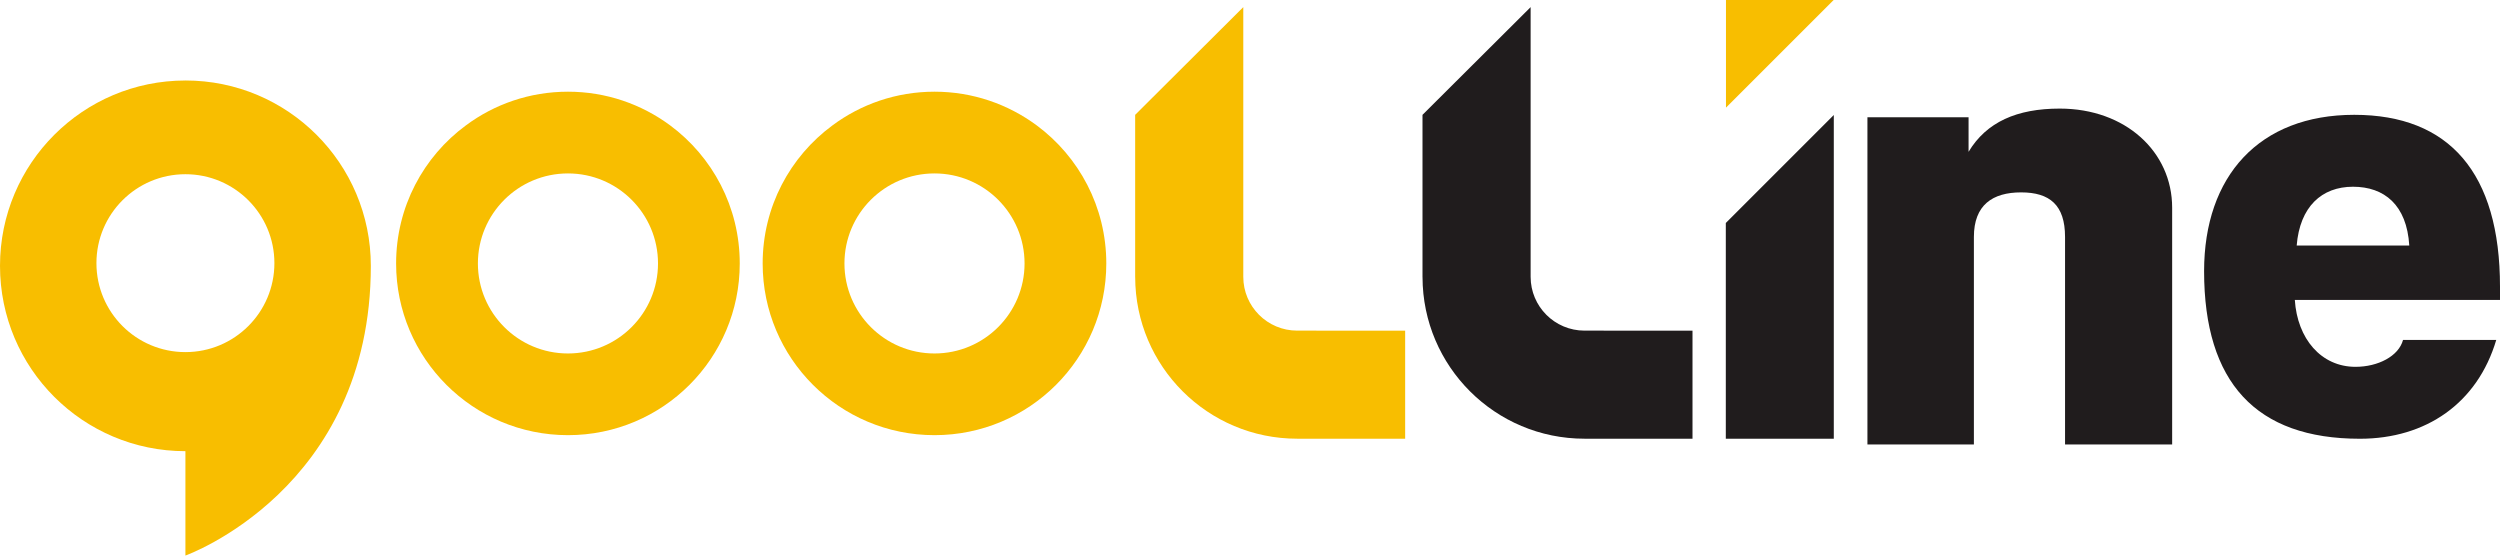
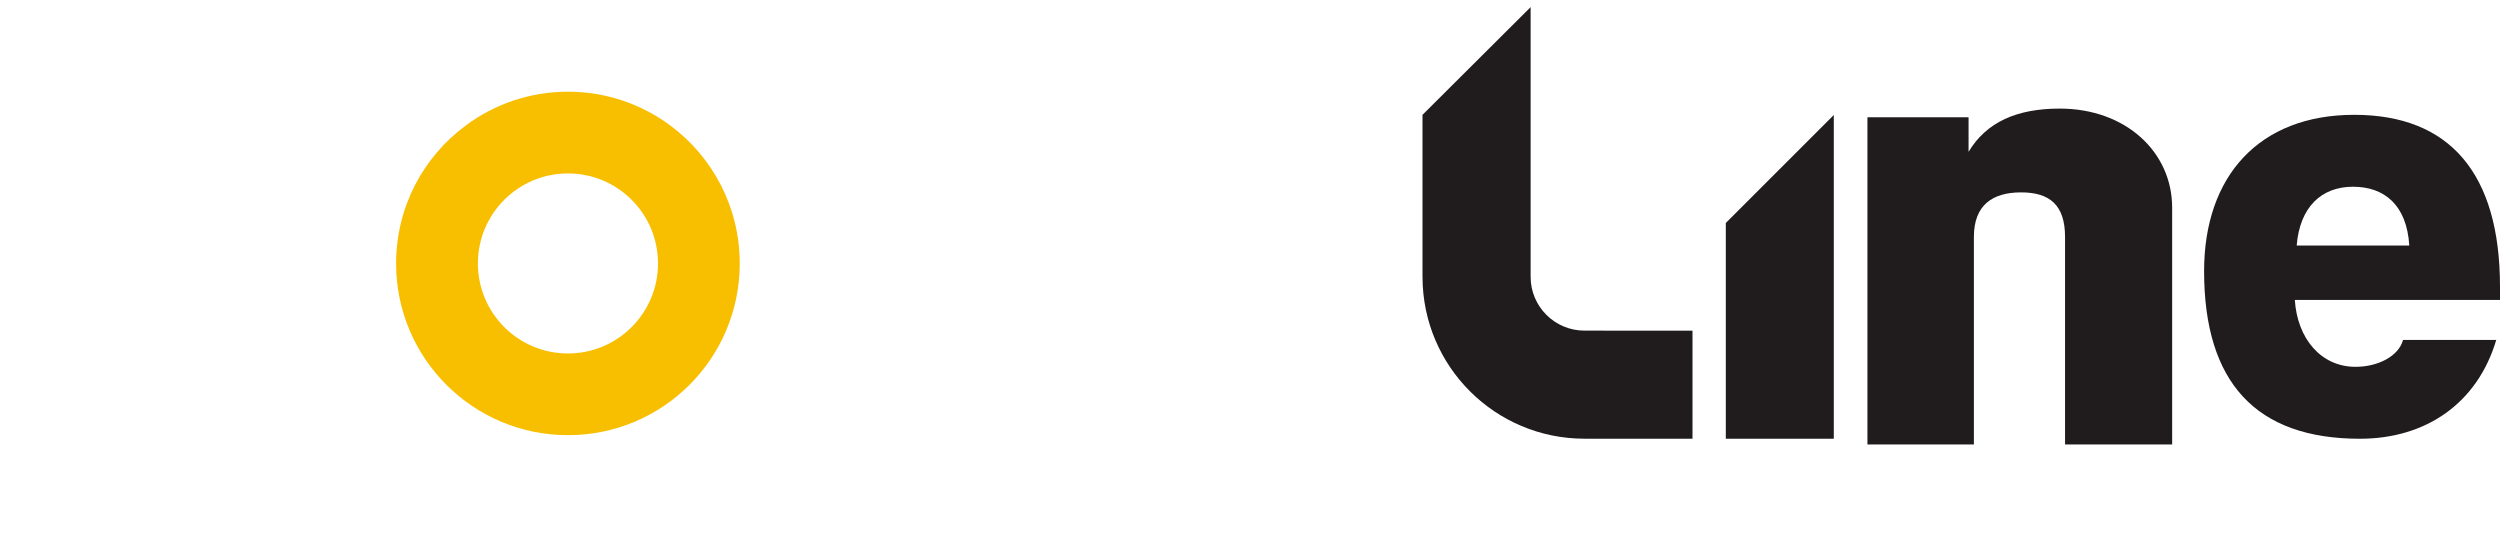
<svg xmlns="http://www.w3.org/2000/svg" width="108" height="24" viewBox="0 0 108 24" fill="none">
-   <path d="M8.01 3.478C3.586 3.478 0 7.063 0 11.485C0 15.907 3.586 19.491 8.01 19.491V24C8.01 24 16.02 21.149 16.02 11.484C16.02 7.062 12.434 3.477 8.01 3.477V3.478ZM4.166 11.368C4.166 9.246 5.887 7.526 8.01 7.526C10.133 7.526 11.854 9.246 11.854 11.368C11.854 13.491 10.133 15.211 8.01 15.211C5.887 15.211 4.166 13.491 4.166 11.368Z" fill="#F8BE00" />
  <path d="M24.536 18.799C28.636 18.799 31.957 15.48 31.957 11.382C31.957 8.935 30.773 6.767 28.95 5.416C27.714 4.502 26.188 3.961 24.537 3.961C22.885 3.961 21.355 4.502 20.123 5.42C18.296 6.767 17.112 8.935 17.112 11.382C17.112 15.48 20.437 18.799 24.537 18.799H24.536ZM24.536 7.492C26.684 7.492 28.426 9.233 28.426 11.381C28.426 13.528 26.684 15.27 24.536 15.27C22.387 15.27 20.645 13.528 20.645 11.381C20.645 9.233 22.387 7.492 24.536 7.492Z" fill="#F8BE00" />
-   <path d="M40.371 18.799C44.471 18.799 47.792 15.48 47.792 11.382C47.792 8.935 46.608 6.767 44.785 5.416C43.549 4.502 42.023 3.961 40.371 3.961C38.72 3.961 37.19 4.502 35.958 5.42C34.131 6.767 32.947 8.935 32.947 11.382C32.947 15.48 36.272 18.799 40.371 18.799H40.371ZM40.37 7.492C42.519 7.492 44.261 9.233 44.261 11.381C44.261 13.528 42.519 15.27 40.37 15.27C38.222 15.27 36.48 13.528 36.48 11.381C36.48 9.233 38.222 7.492 40.37 7.492Z" fill="#F8BE00" />
  <path d="M74.555 9.633V18.953H79.22V4.968L74.555 9.633V9.633Z" fill="#201C1D" />
  <path d="M61.452 4.961L66.123 0.308C66.123 0.308 66.123 11.955 66.123 11.958C66.123 13.242 67.165 14.283 68.45 14.283C69.092 14.283 73.116 14.285 73.116 14.285V18.952H68.45C64.59 18.952 61.461 15.829 61.453 11.973H61.452V4.961L61.452 4.961Z" fill="#201C1D" />
-   <path d="M49.039 4.961L53.71 0.308C53.71 0.308 53.71 11.955 53.71 11.958C53.71 13.242 54.752 14.283 56.037 14.283C56.679 14.283 60.703 14.285 60.703 14.285V18.952H56.037C52.177 18.952 49.048 15.829 49.04 11.973H49.039V4.961L49.039 4.961Z" fill="#F8BE00" />
  <path d="M89.21 19.2V10.236C89.21 8.857 88.548 8.311 87.312 8.311C86.076 8.311 85.272 8.857 85.272 10.236V19.2H80.673V5.065H85.042V6.559C85.818 5.266 87.14 4.691 88.98 4.691C91.825 4.691 93.837 6.559 93.837 8.972V19.2H89.21Z" fill="#201C1D" />
  <path d="M99.136 12.956C99.244 14.631 100.271 15.847 101.757 15.847C102.73 15.847 103.622 15.388 103.811 14.686H107.838C107.027 17.414 104.811 18.954 101.946 18.954C97.46 18.954 95.217 16.522 95.217 11.714C95.217 7.608 97.595 4.96 101.703 4.96C105.811 4.96 108 7.473 108 12.389V12.957H99.136V12.956ZM104.081 10.606C103.973 8.85 103 8.067 101.649 8.067C100.297 8.067 99.352 8.931 99.217 10.606H104.081Z" fill="#201C1D" />
-   <path d="M79.214 0H74.562V4.65" fill="#F8BE00" />
</svg>